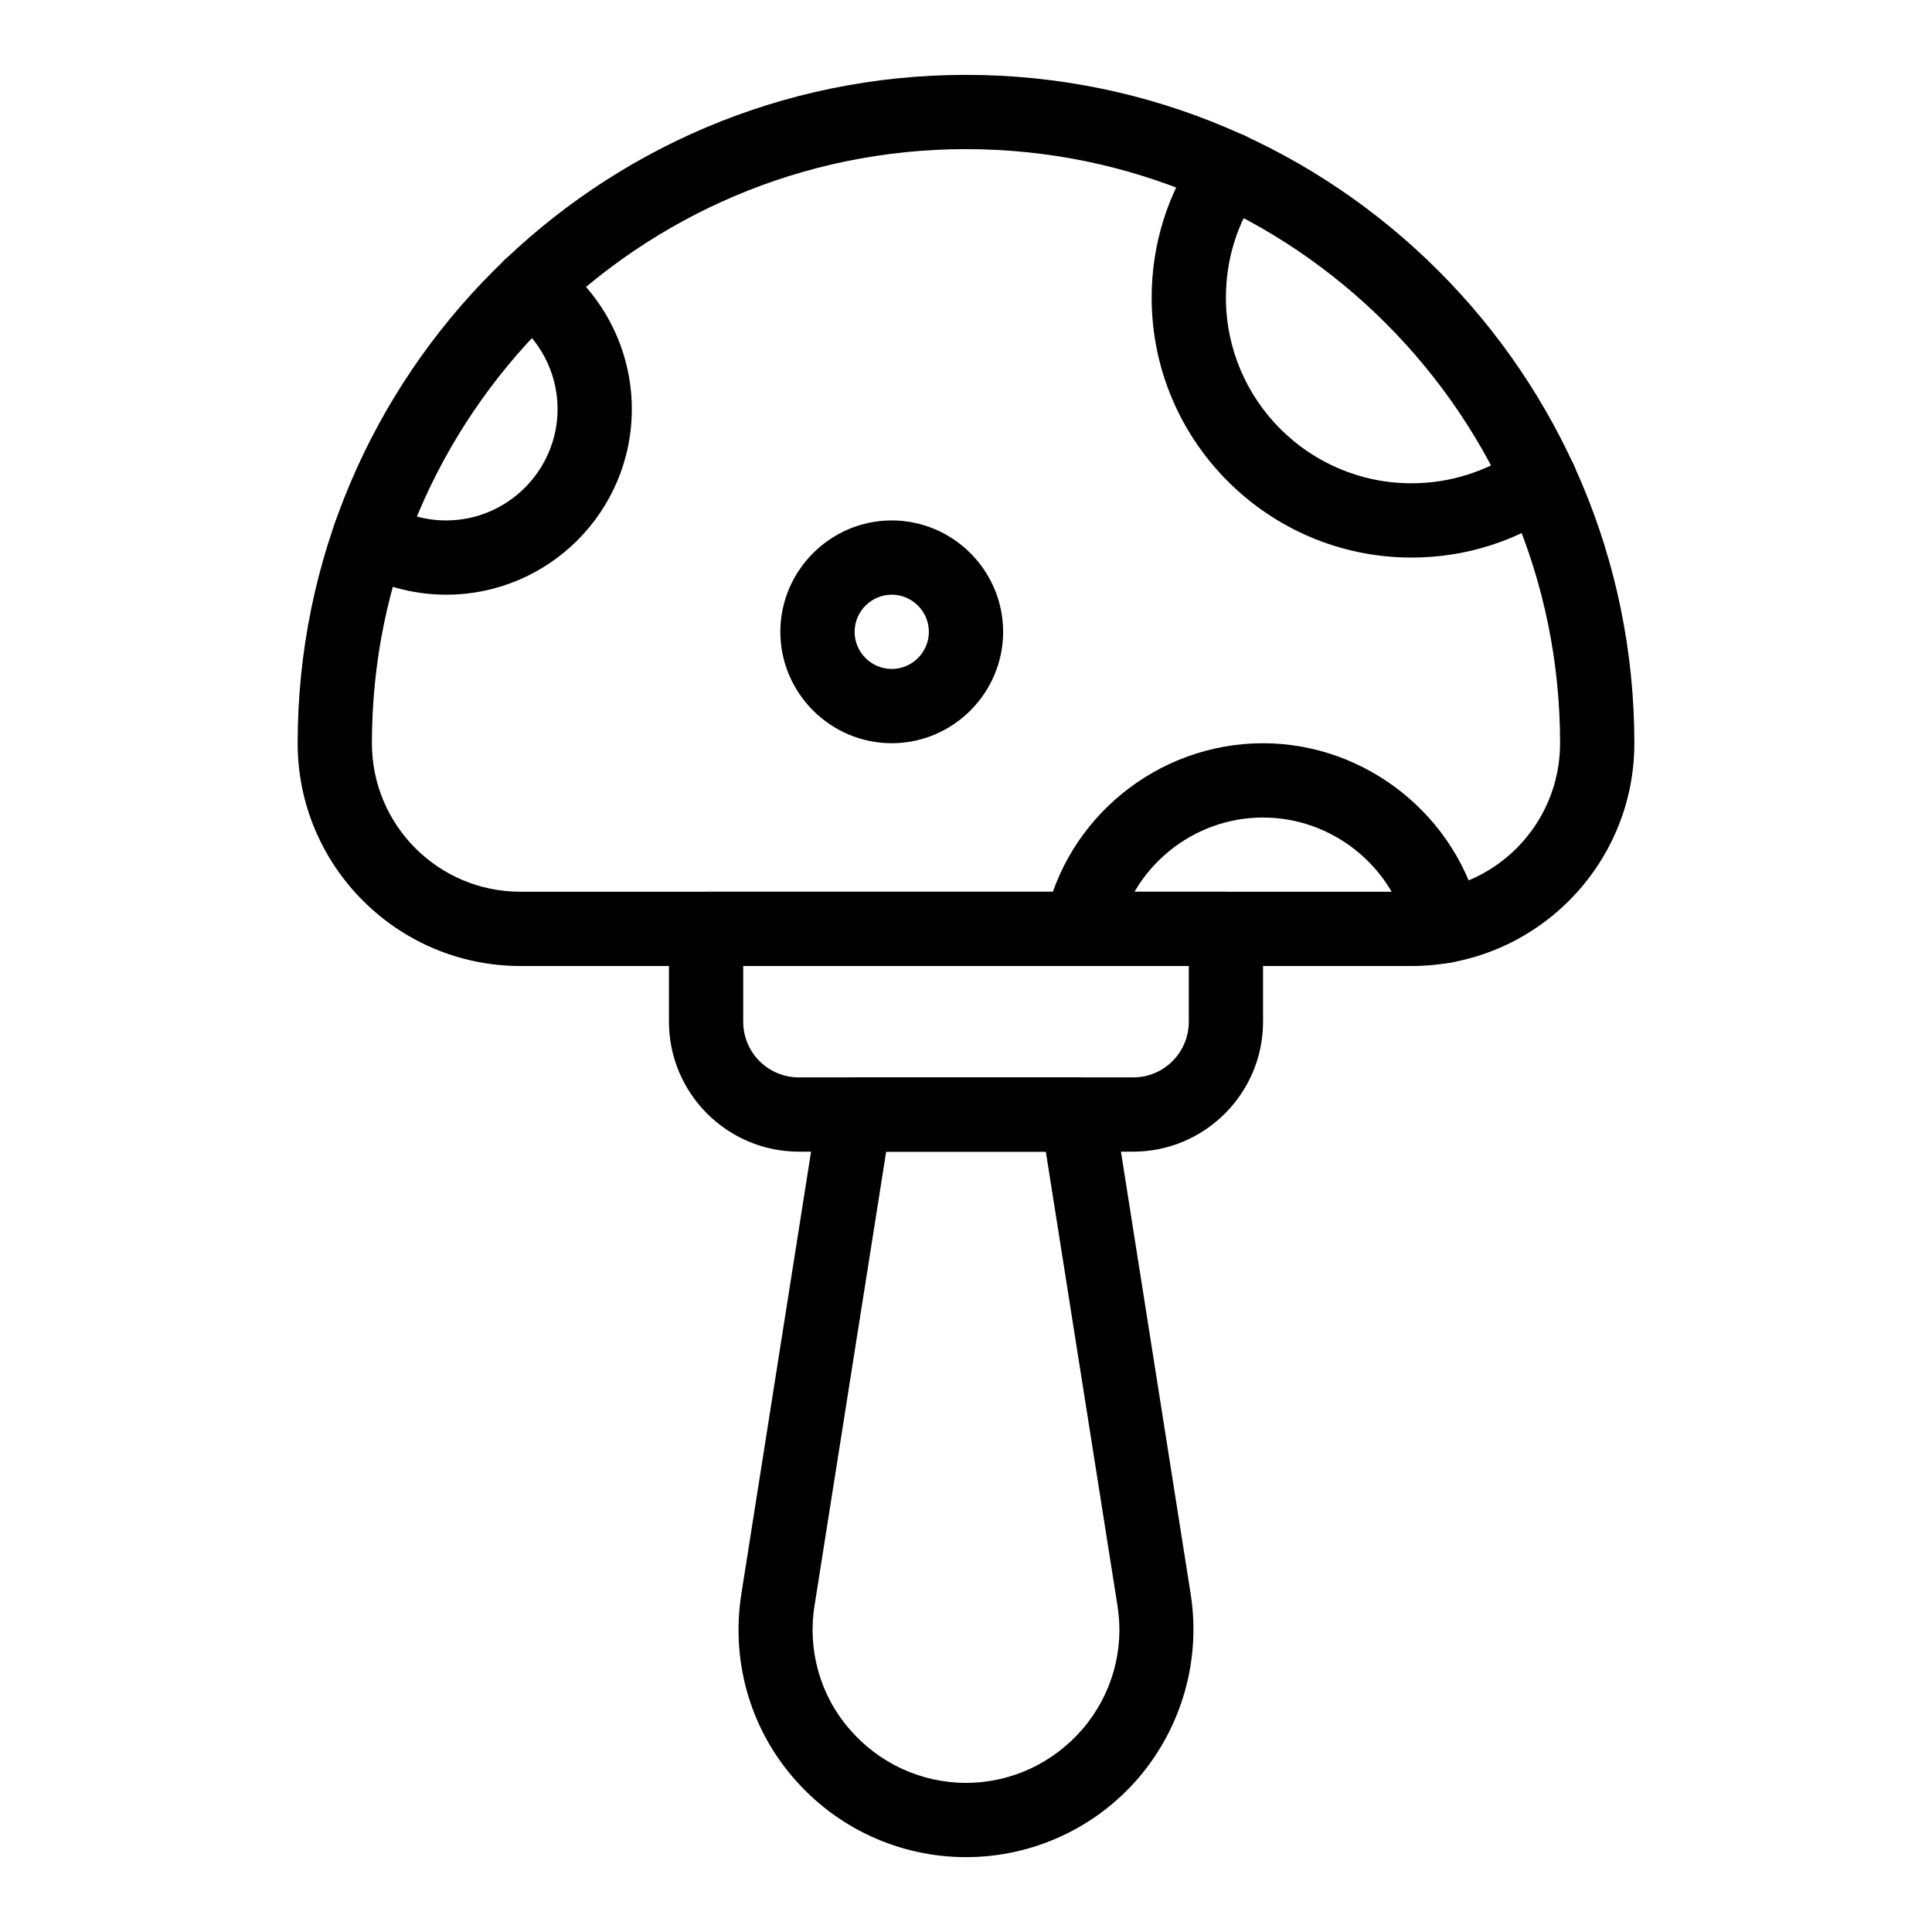
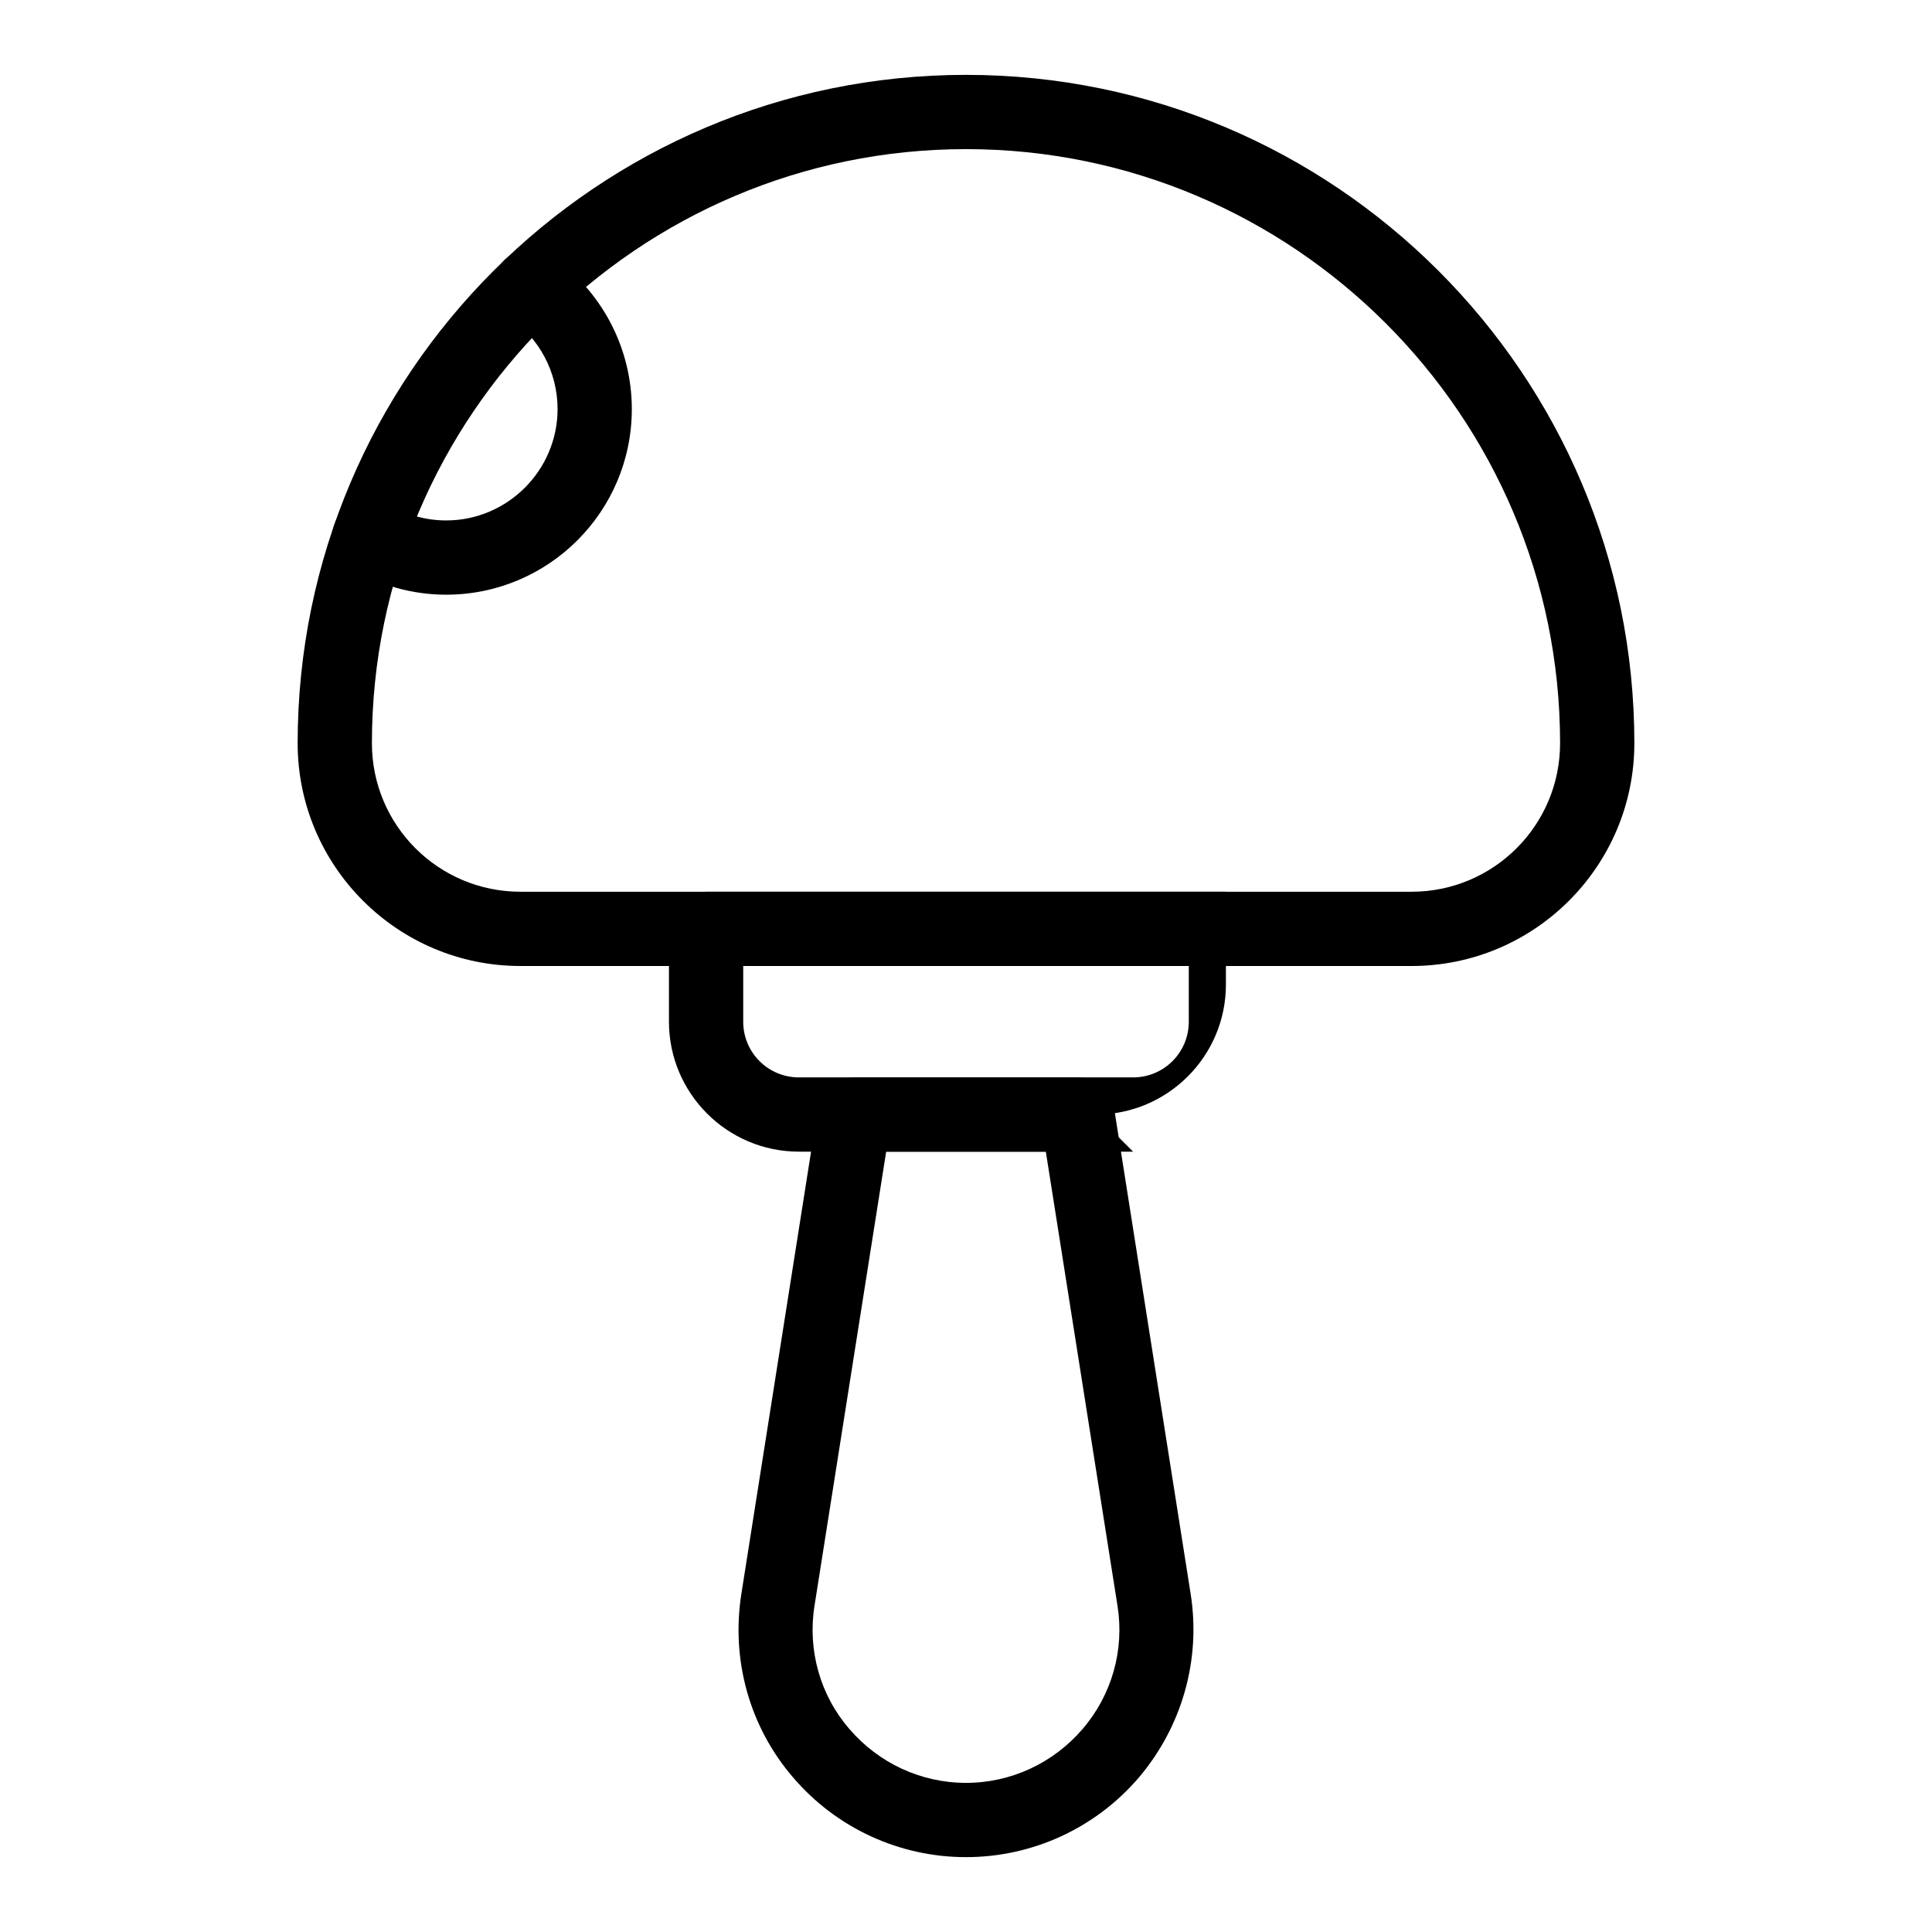
<svg xmlns="http://www.w3.org/2000/svg" fill="#000000" width="800px" height="800px" version="1.1" viewBox="144 144 512 512">
  <g>
-     <path d="m444.28 449.2h-88.559c-18.992 0-34.441-15.449-34.441-34.441v-24.602c0-5.41 4.43-9.84 9.84-9.84h137.76c5.41 0 9.84 4.43 9.84 9.84v24.602c0 18.992-15.449 34.441-34.441 34.441zm-103.32-49.199v14.762c0 8.168 6.594 14.762 14.762 14.762h88.559c8.168 0 14.762-6.594 14.762-14.762v-14.762z" />
+     <path d="m444.28 449.2h-88.559c-18.992 0-34.441-15.449-34.441-34.441v-24.602c0-5.41 4.43-9.84 9.84-9.84h137.76v24.602c0 18.992-15.449 34.441-34.441 34.441zm-103.32-49.199v14.762c0 8.168 6.594 14.762 14.762 14.762h88.559c8.168 0 14.762-6.594 14.762-14.762v-14.762z" />
    <path d="m400 636.16c-17.613 0-34.34-7.676-45.855-21.156-11.512-13.383-16.434-31.094-13.676-48.609l20.27-128.61c0.789-4.82 4.922-8.266 9.742-8.266h59.039c4.82 0 8.953 3.543 9.742 8.266l20.27 128.61c2.754 17.418-2.262 35.129-13.676 48.609-11.516 13.48-28.242 21.156-45.855 21.156zm-21.156-186.96-18.992 120.34c-1.871 11.711 1.477 23.715 9.25 32.668 7.773 9.055 18.992 14.27 30.898 14.27s23.125-5.215 30.898-14.27c7.773-9.055 11.121-20.961 9.25-32.668l-18.992-120.34z" />
-     <path d="m380.32 340.96c-16.234 0-29.52-13.285-29.52-29.52s13.285-29.52 29.52-29.52c16.234 0 29.52 13.285 29.52 29.52 0 16.238-13.285 29.52-29.52 29.52zm0-39.359c-5.41 0-9.84 4.43-9.84 9.84s4.43 9.84 9.84 9.84c5.41 0 9.84-4.43 9.84-9.84s-4.43-9.84-9.84-9.84z" />
-     <path d="m518.08 291.76c-37.984 0-68.879-30.898-68.879-68.879 0-14.27 4.328-27.945 12.594-39.656 3.148-4.43 9.25-5.512 13.676-2.363 4.43 3.148 5.512 9.25 2.363 13.676-5.902 8.363-8.953 18.105-8.953 28.34 0 27.16 22.043 49.199 49.199 49.199 10.234 0 19.977-3.148 28.34-8.953 4.43-3.148 10.629-2.066 13.676 2.363 3.148 4.43 2.066 10.629-2.363 13.676-11.707 8.27-25.383 12.598-39.652 12.598z" />
    <path d="m262.24 301.6c-8.953 0-17.711-2.461-25.387-7.086-4.625-2.856-6.102-8.855-3.344-13.48 2.856-4.625 8.855-6.102 13.48-3.344 4.625 2.754 9.84 4.231 15.254 4.231 16.234 0 29.52-13.285 29.52-29.52 0-9.742-4.82-18.793-12.793-24.305-4.527-3.051-5.609-9.25-2.559-13.676 3.051-4.527 9.25-5.609 13.676-2.559 13.383 9.152 21.352 24.402 21.352 40.539 0 27.156-22.039 49.199-49.199 49.199z" />
-     <path d="m430.5 400c-0.688 0-1.277-0.098-1.969-0.195-5.312-1.082-8.758-6.297-7.676-11.609 5.512-27.355 29.914-47.23 57.859-47.23 27.453 0 51.758 19.484 57.664 46.348 1.18 5.312-2.164 10.527-7.477 11.711-5.312 1.18-10.527-2.164-11.711-7.477-3.938-17.91-20.074-30.898-38.473-30.898-18.695 0-34.832 13.285-38.574 31.488-0.988 4.613-5.019 7.863-9.645 7.863z" />
    <path d="m518.08 400h-236.16c-32.57 0-59.039-26.469-59.039-59.039 0-97.711 79.41-177.12 177.12-177.12s177.12 79.41 177.12 177.12c-0.004 32.566-26.473 59.039-59.043 59.039zm-118.08-216.48c-86.789 0-157.44 70.652-157.44 157.44 0 21.746 17.613 39.359 39.359 39.359h236.16c21.746 0 39.359-17.613 39.359-39.359 0-86.793-70.648-157.44-157.44-157.44z" />
  </g>
</svg>